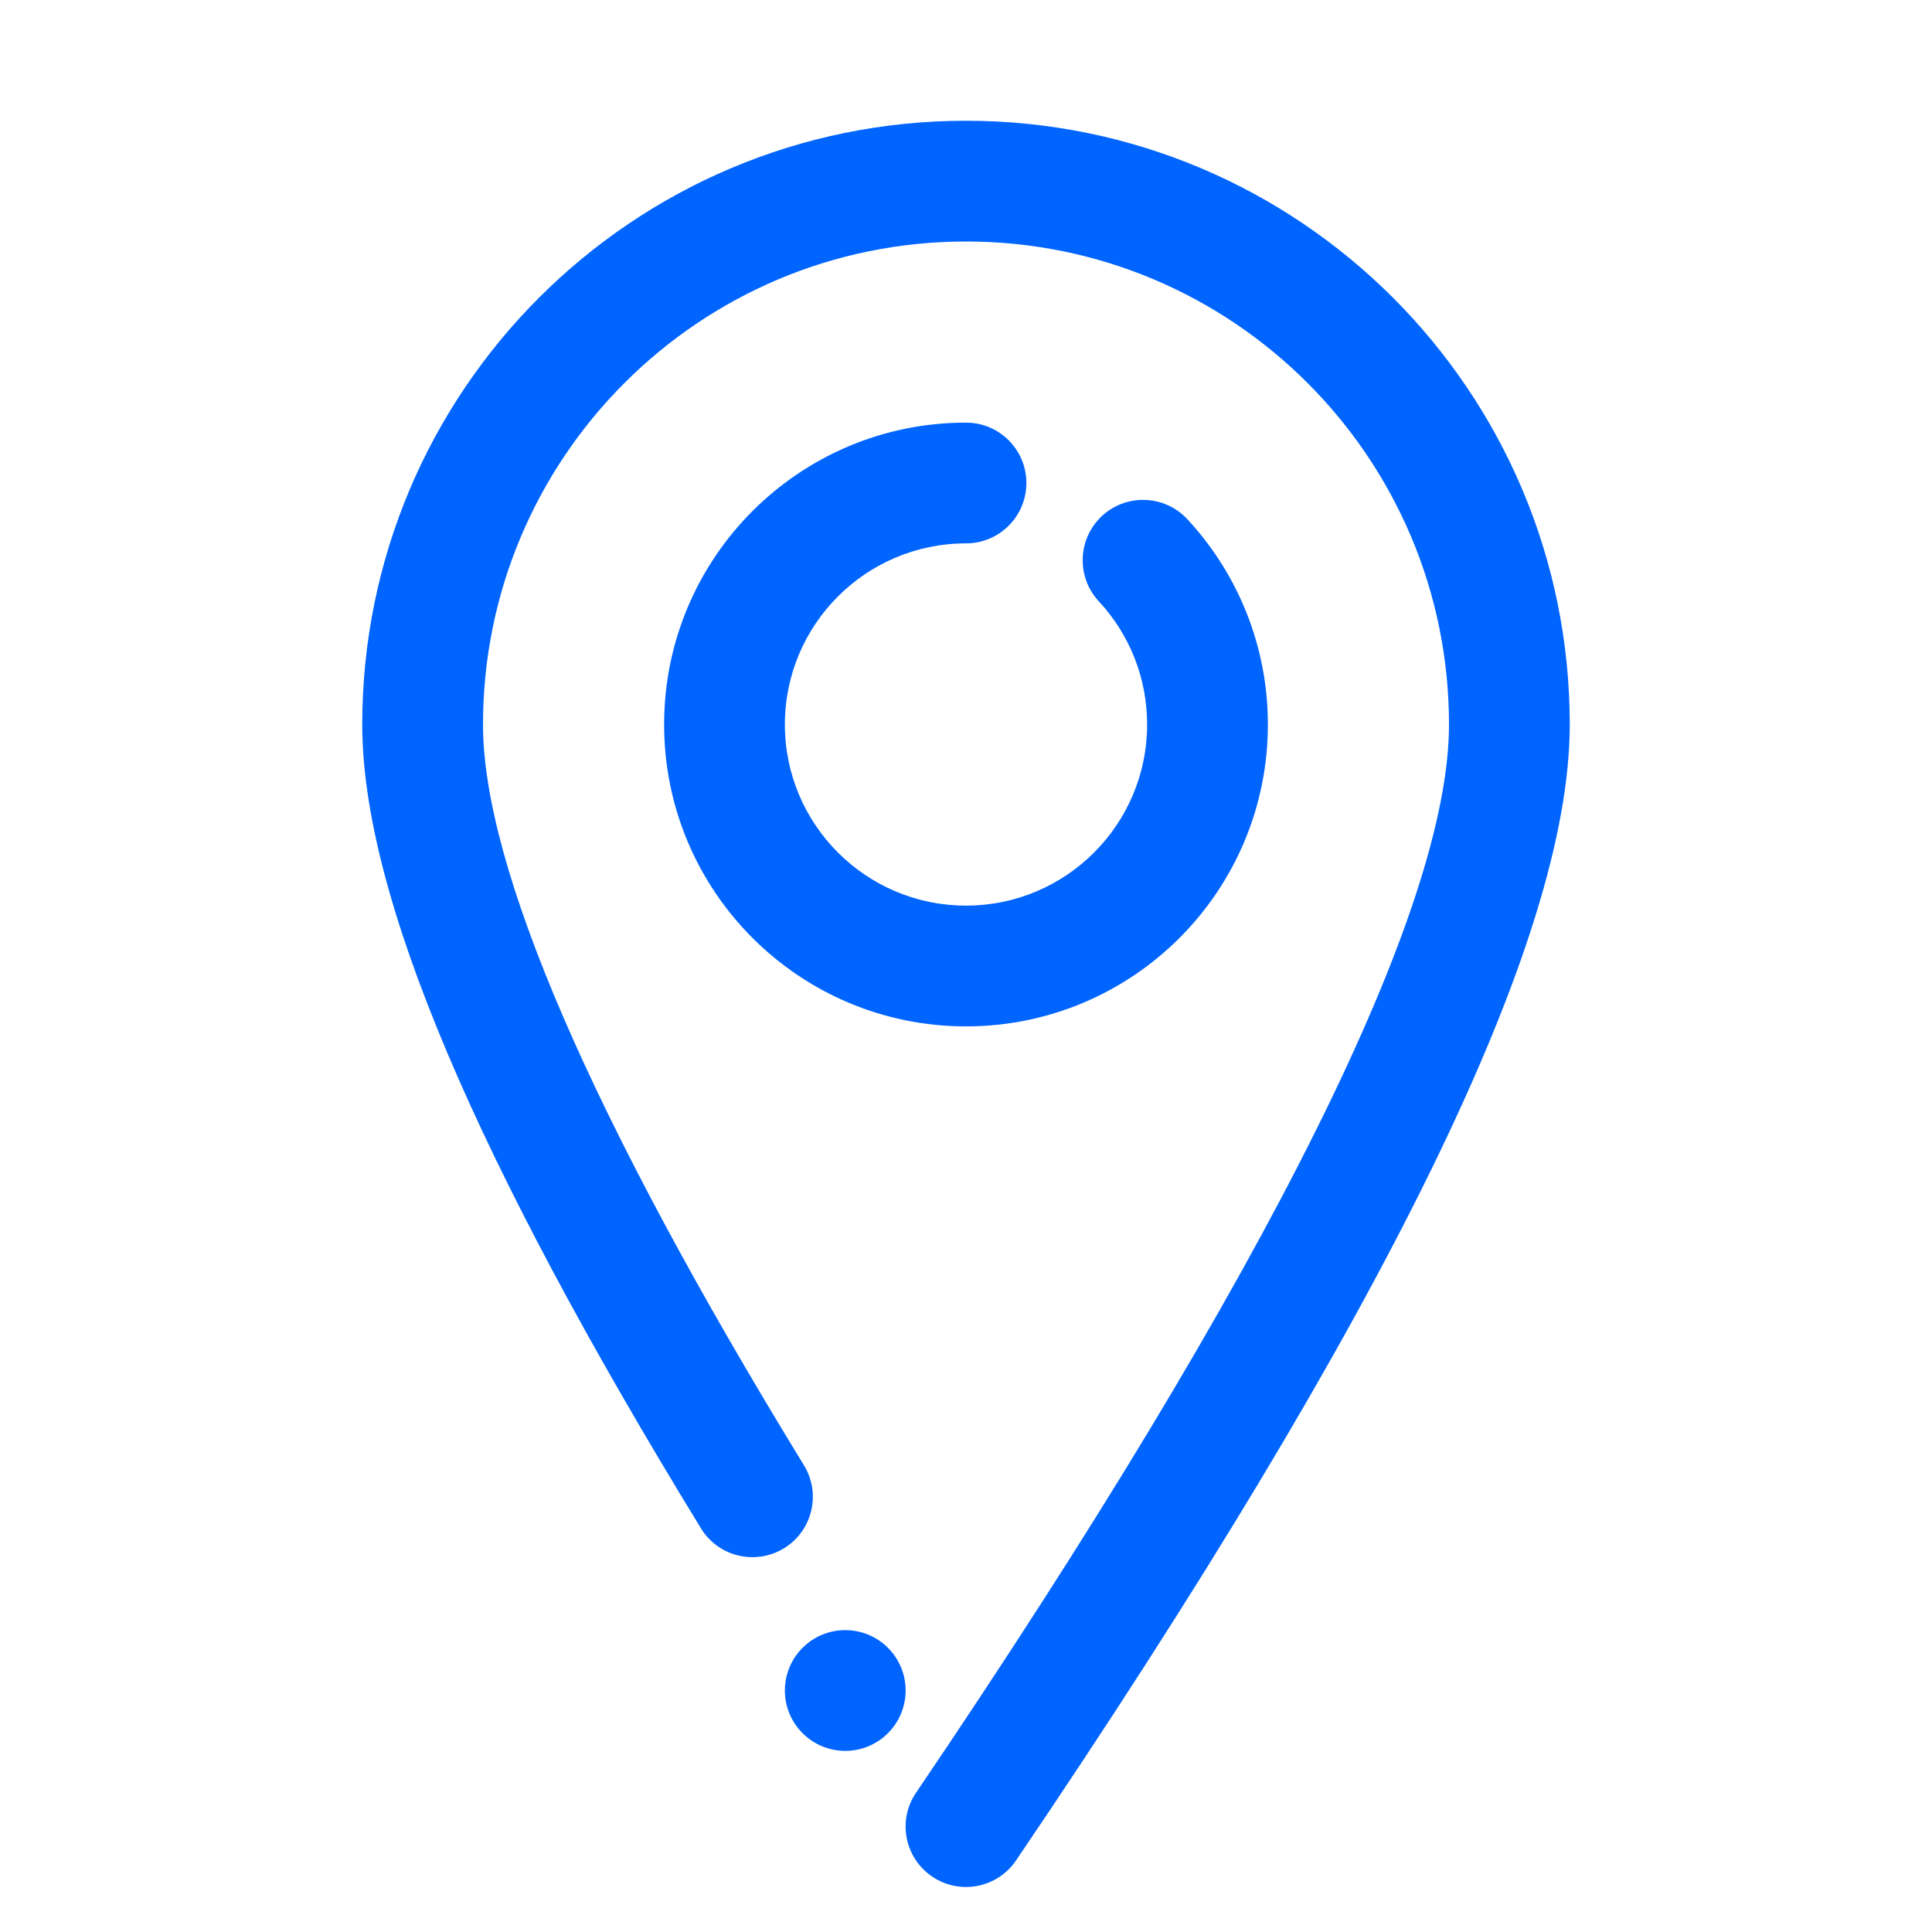
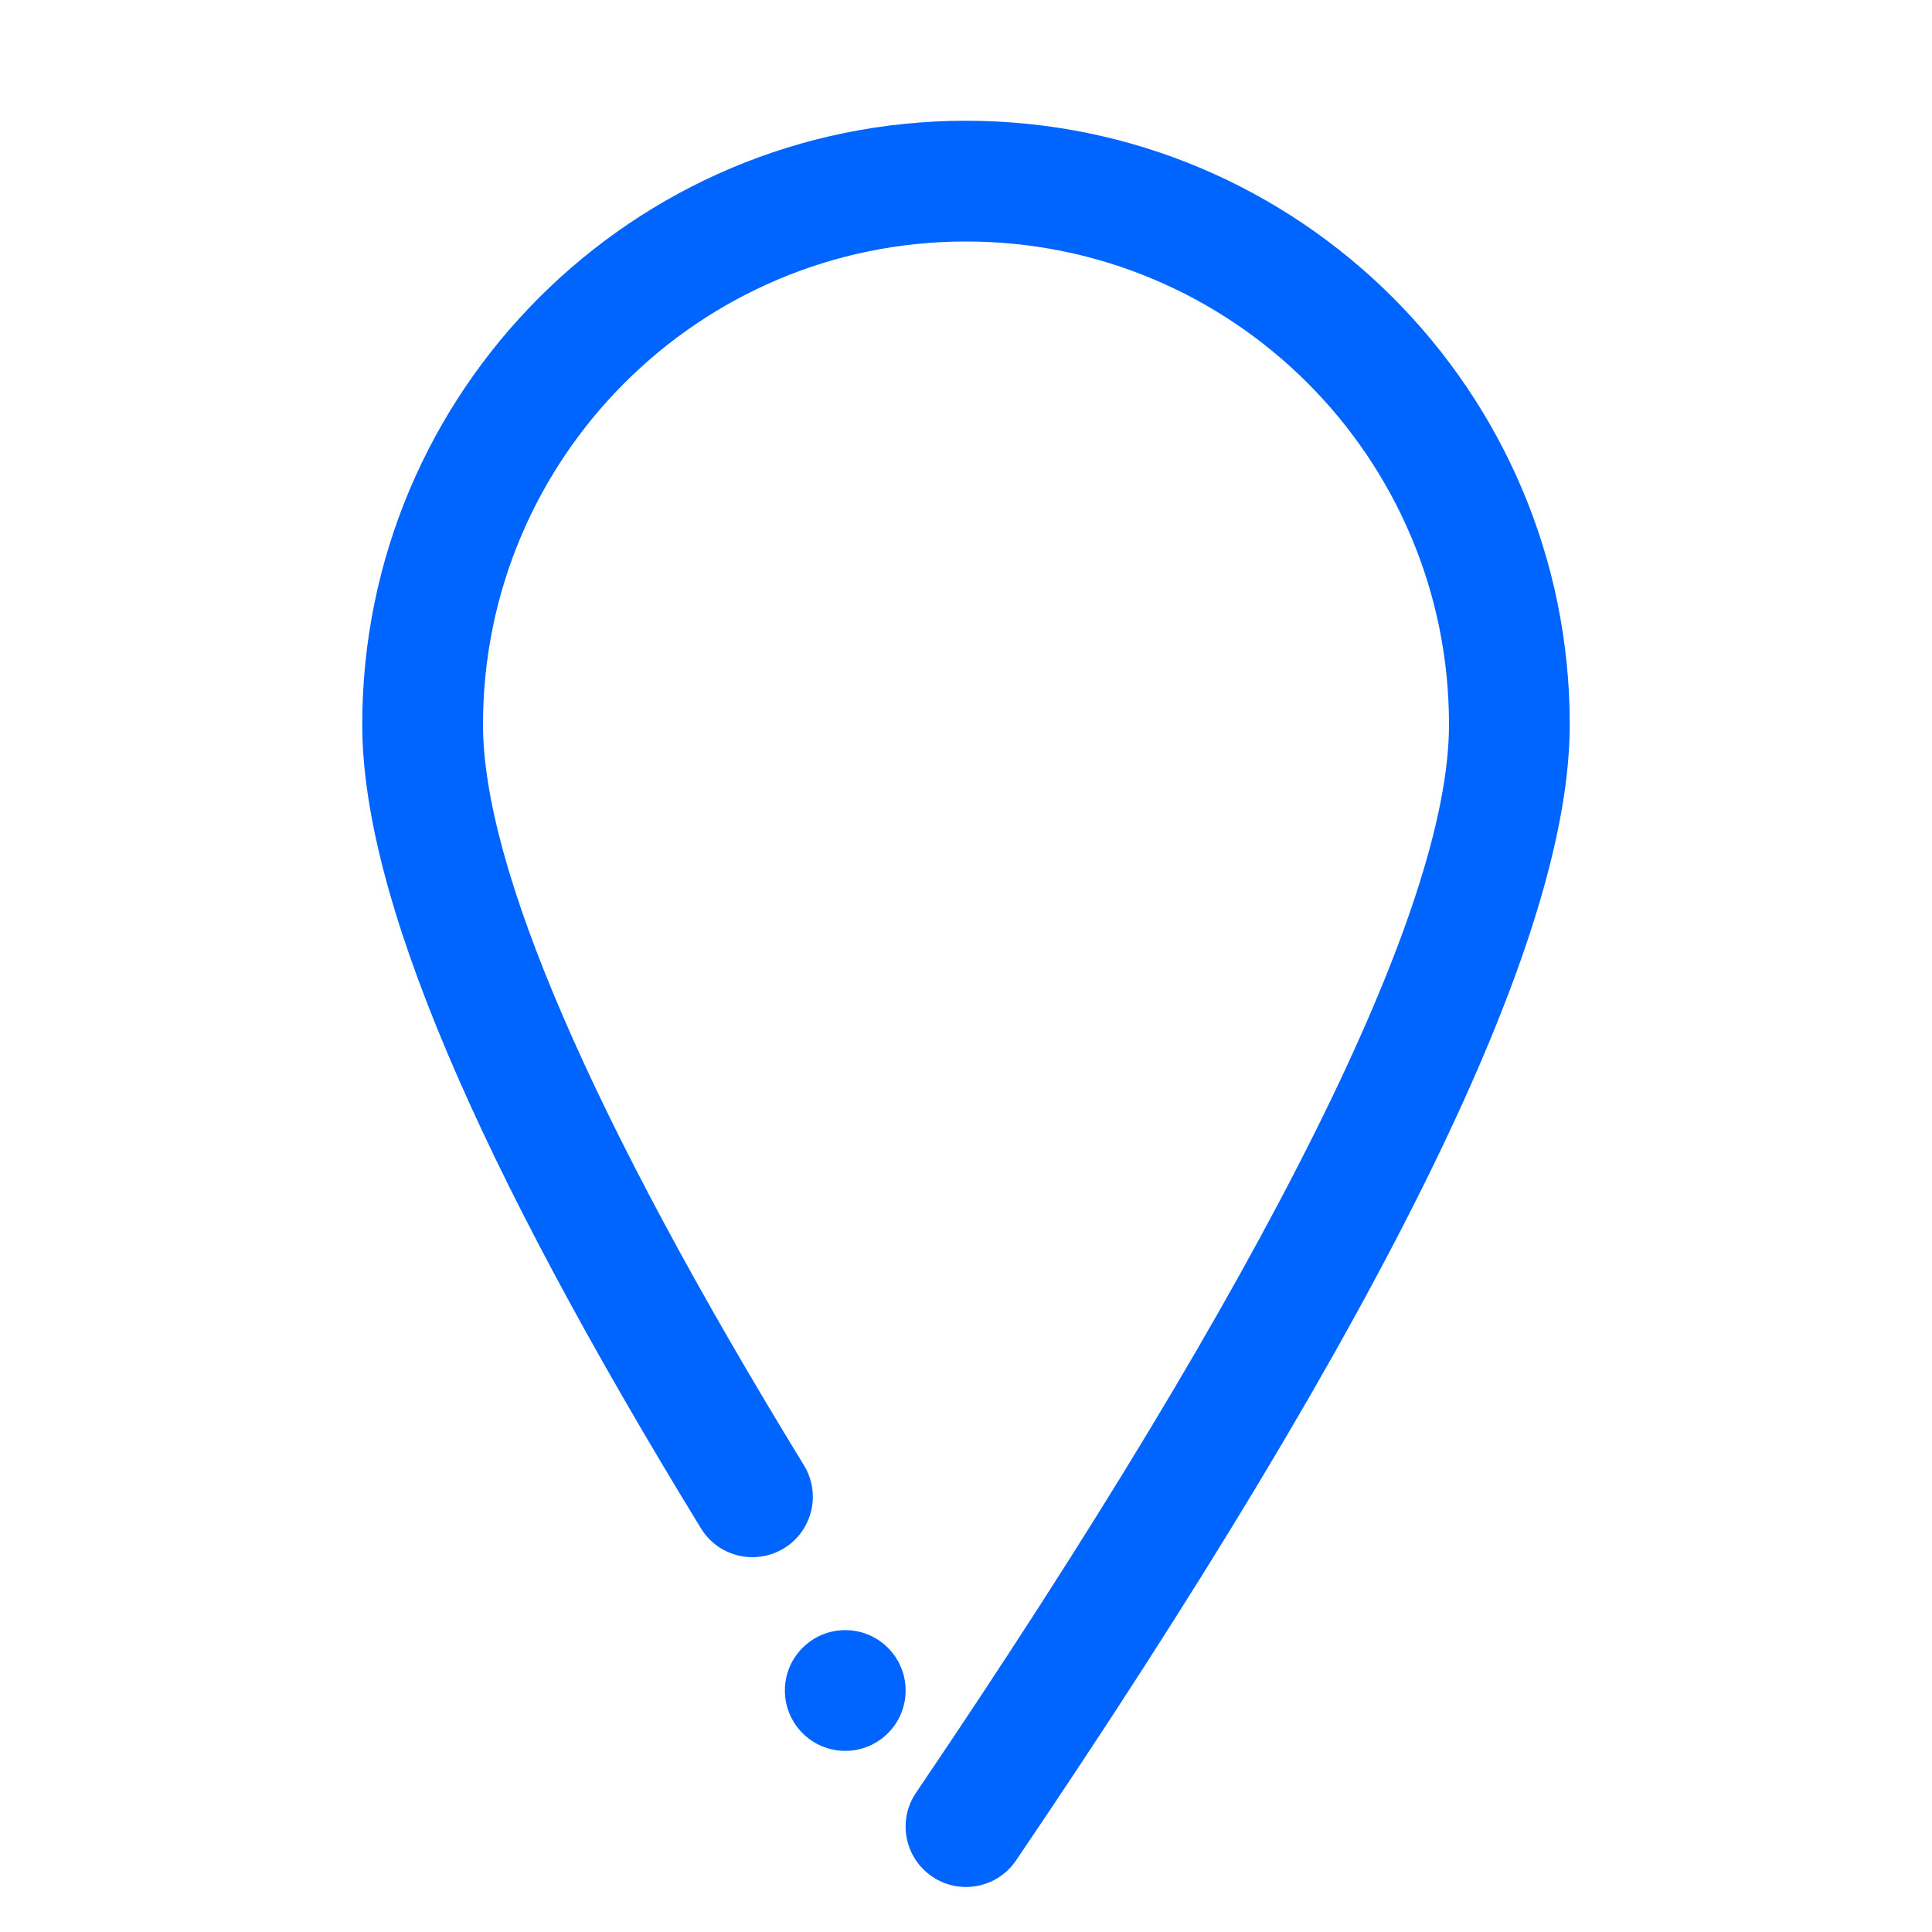
<svg xmlns="http://www.w3.org/2000/svg" width="16" height="16" viewBox="0 0 16 16" fill="none">
  <path d="M8.414 15.408C11.472 10.895 13 7.795 13 6C13 3.239 10.761 1 8 1C5.239 1 3 3.239 3 6C3 7.412 3.938 9.608 5.805 12.657C5.949 12.893 6.257 12.966 6.493 12.822C6.728 12.678 6.802 12.37 6.658 12.135C4.883 9.237 4 7.169 4 6C4 3.791 5.791 2 8 2C10.209 2 12 3.791 12 6C12 7.519 10.528 10.504 7.586 14.847C7.431 15.075 7.491 15.386 7.72 15.541C7.948 15.696 8.259 15.636 8.414 15.408Z" fill="#0064FF" />
-   <path d="M8 3.5C6.619 3.5 5.5 4.619 5.5 6C5.5 7.381 6.619 8.5 8 8.5C9.381 8.5 10.5 7.381 10.5 6C10.5 5.361 10.259 4.759 9.833 4.3C9.645 4.097 9.329 4.086 9.126 4.273C8.924 4.461 8.912 4.778 9.1 4.98C9.356 5.256 9.5 5.616 9.5 6C9.5 6.828 8.828 7.5 8 7.5C7.172 7.5 6.5 6.828 6.5 6C6.5 5.172 7.172 4.5 8 4.5C8.276 4.5 8.5 4.276 8.5 4C8.5 3.724 8.276 3.5 8 3.5Z" fill="#0064FF" />
  <path d="M7 14.5C7.276 14.5 7.5 14.276 7.5 14C7.5 13.724 7.276 13.5 7 13.5C6.724 13.5 6.5 13.724 6.5 14C6.5 14.276 6.724 14.5 7 14.5Z" fill="#0064FF" />
</svg>